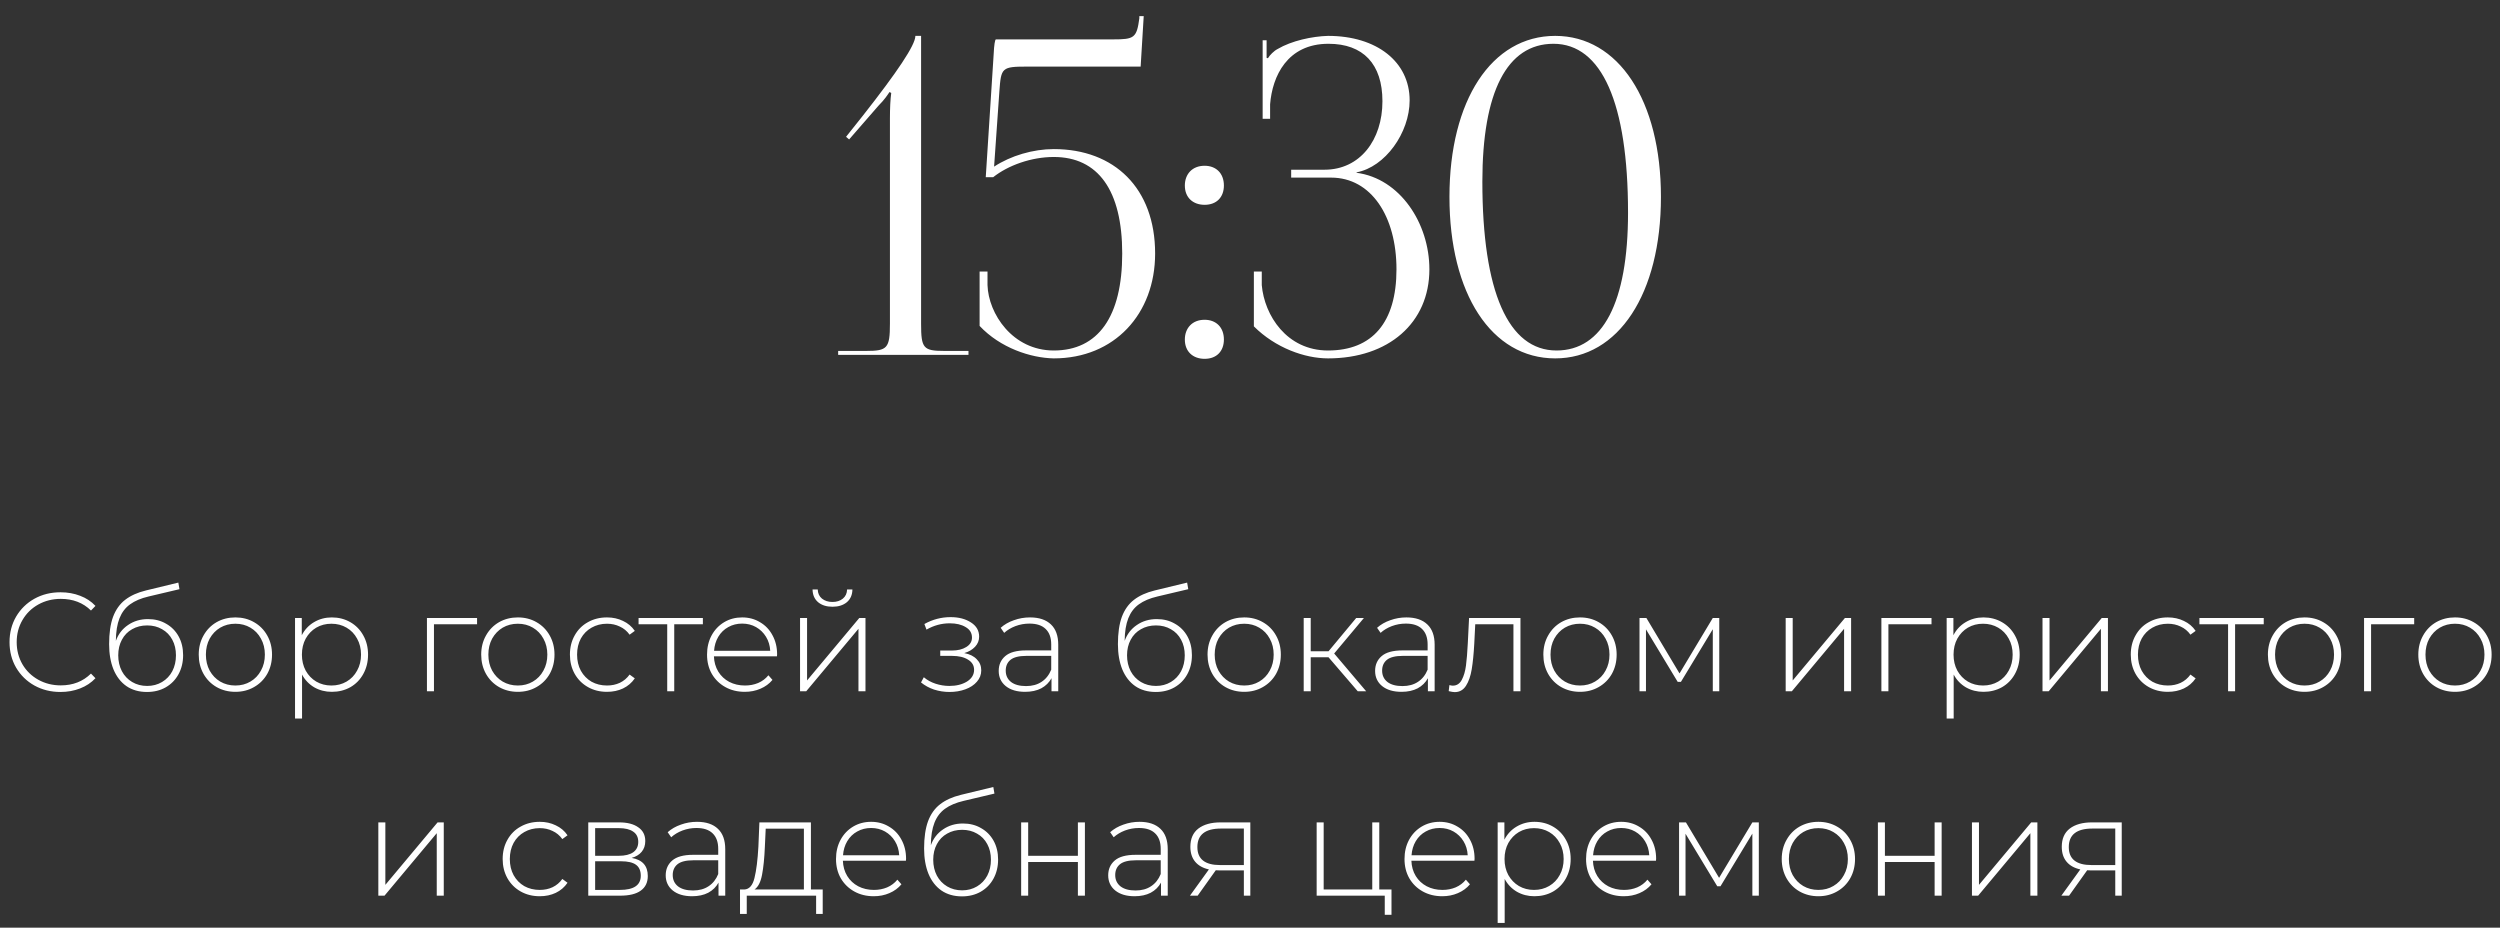
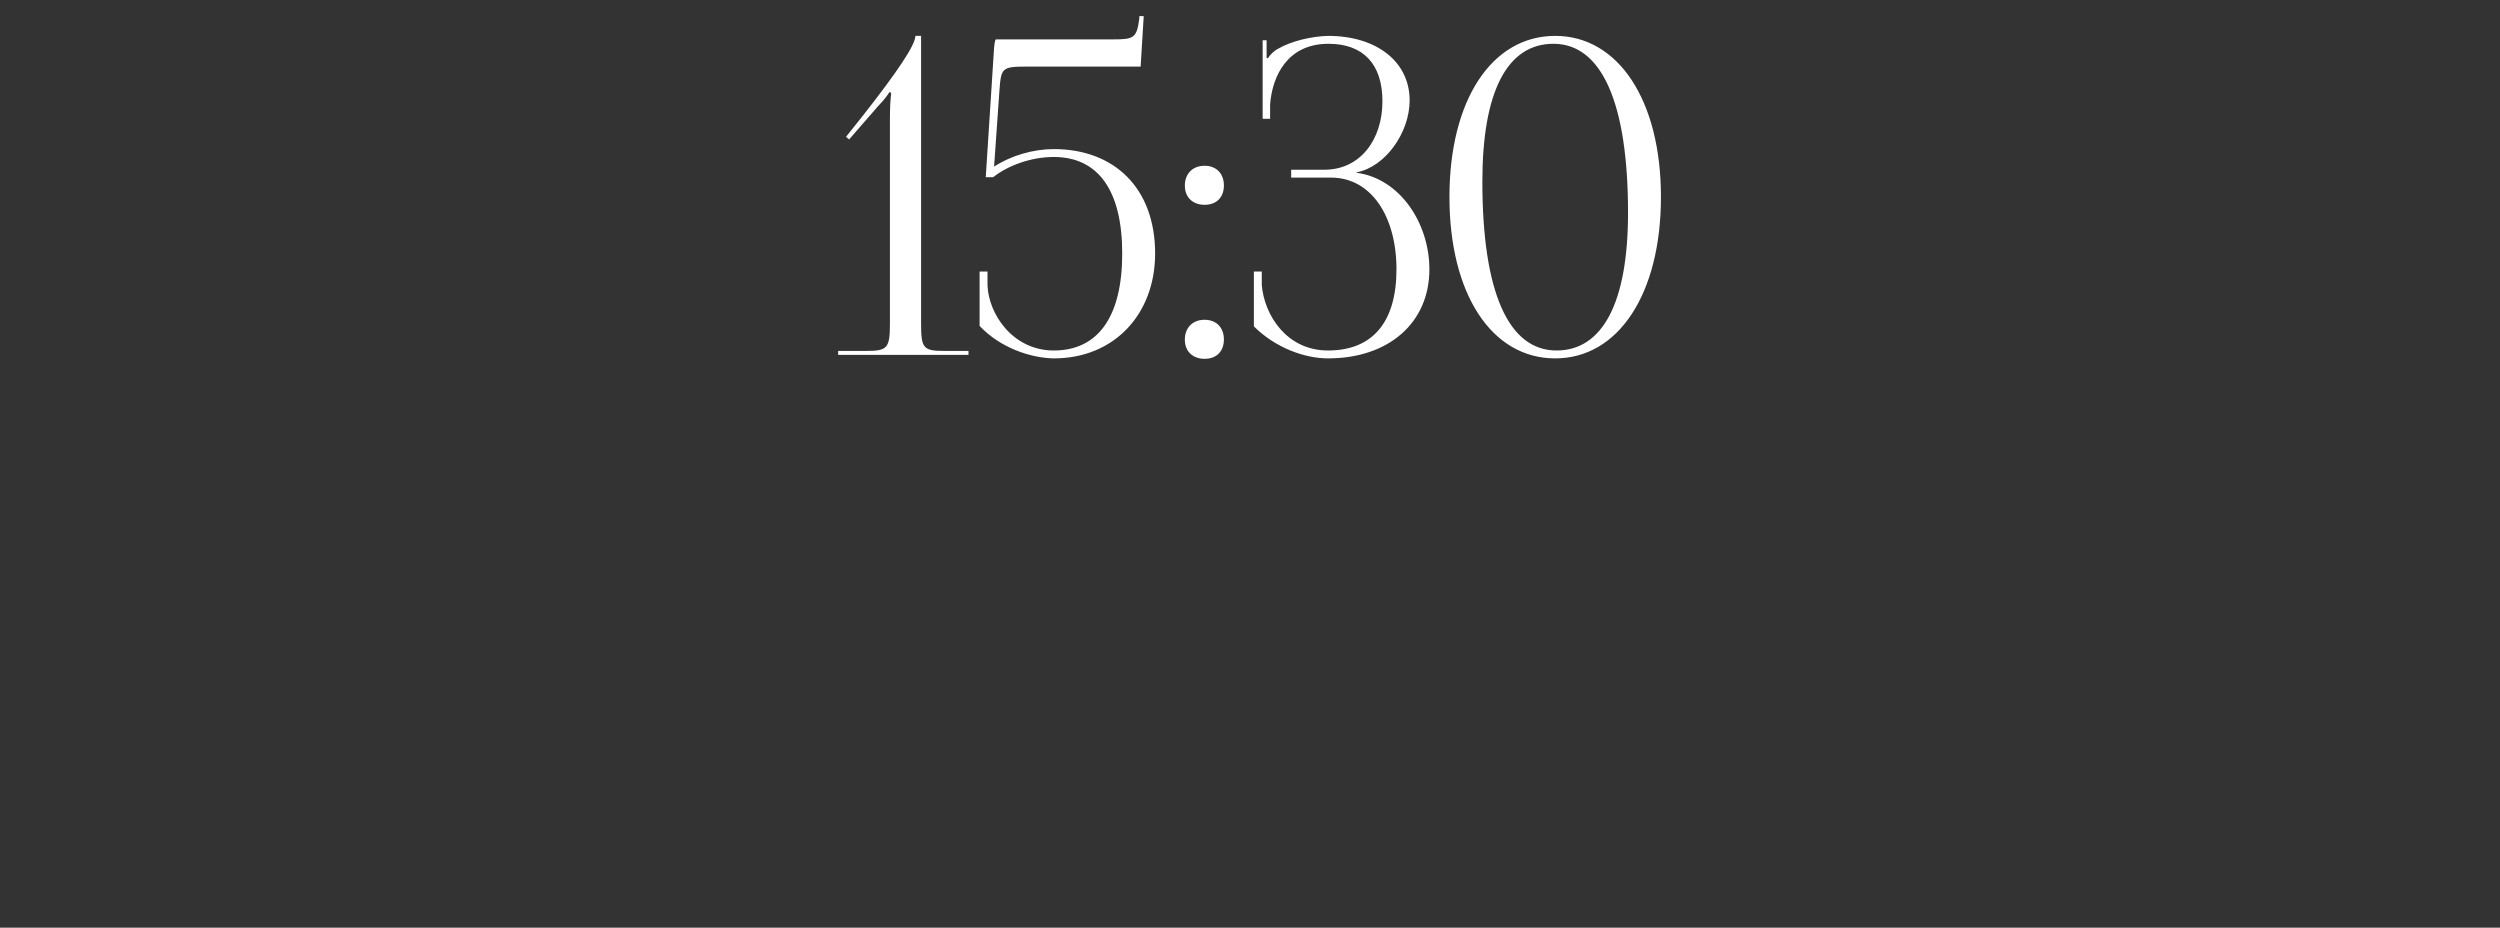
<svg xmlns="http://www.w3.org/2000/svg" width="318" height="118" viewBox="0 0 318 118" fill="none">
  <rect x="0" y="0" width="318" height="118" fill="#333333" stroke="none" />
  <path d="M123.19 45.141H106.613V44.638H110.185C112.864 44.638 113.199 44.303 113.199 41.178V15.057C113.199 13.773 113.255 12.601 113.366 11.82L113.143 11.708C112.92 12.043 112.529 12.657 111.748 13.438L108.008 17.736L107.618 17.401L109.794 14.666C114.092 9.196 116.436 5.736 116.436 4.564H117.162V41.178C117.162 44.303 117.441 44.638 120.12 44.638H123.19V45.141ZM126.672 5.01H141.574C144.253 5.01 144.588 4.843 144.923 2.331V2.052H145.481L145.09 8.471H130.746C127.397 8.471 127.341 8.582 127.118 11.652L126.448 21.196C128.569 19.801 131.416 18.964 134.039 18.964C141.741 18.964 146.932 23.931 146.932 32.248C146.932 39.95 141.741 45.587 134.039 45.587C131.081 45.531 127.23 44.248 124.606 41.457V34.536H125.611V36.266C125.723 39.894 128.793 44.583 134.039 44.583C139.676 44.583 142.746 40.285 142.746 32.248C142.746 24.21 139.676 19.968 134.039 19.968C131.193 19.968 128.234 21.029 126.337 22.536H125.388L126.393 6.908C126.448 5.68 126.56 5.066 126.672 5.01ZM153.224 40.675C154.675 40.675 155.68 41.624 155.68 43.187C155.68 44.638 154.787 45.643 153.224 45.643C151.773 45.643 150.712 44.75 150.712 43.187C150.712 41.736 151.661 40.675 153.224 40.675ZM153.224 21.085C154.675 21.085 155.68 22.034 155.68 23.596C155.68 25.048 154.787 26.052 153.224 26.052C151.773 26.052 150.712 25.159 150.712 23.596C150.712 22.145 151.661 21.085 153.224 21.085ZM159.492 41.513V34.536H160.497V36.266C160.832 40.117 163.678 44.583 168.925 44.583C174.562 44.583 177.632 41.01 177.632 34.257C177.632 27.503 174.395 22.592 169.316 22.592H164.237V21.587H168.478C172.999 21.587 175.846 17.792 175.846 12.88C175.846 8.136 173.39 5.569 168.981 5.569C163.734 5.569 161.837 9.699 161.557 13.271V15.113H160.609V5.122H161.111V7.355L161.278 7.41C161.502 7.02 162.06 6.462 162.506 6.238C164.292 5.178 166.916 4.62 168.925 4.564C175.12 4.564 179.306 7.857 179.306 12.768C179.306 16.899 176.181 21.252 172.553 21.922V21.978C178.078 22.703 181.818 28.396 181.818 34.257C181.818 41.066 176.627 45.587 168.925 45.587C165.967 45.587 162.227 44.248 159.492 41.513ZM197.598 5.569C191.682 5.569 188.556 11.708 188.556 23.094C188.556 37.103 191.849 44.583 197.989 44.583C203.849 44.583 207.086 38.499 207.086 27.057C207.086 13.103 203.738 5.569 197.598 5.569ZM197.821 4.564C205.859 4.564 211.272 12.768 211.272 25.048C211.272 37.383 205.859 45.587 197.821 45.587C189.728 45.587 184.37 37.383 184.37 25.048C184.37 12.768 189.728 4.564 197.821 4.564Z" fill="white" />
-   <path d="M7.696 88.019C6.469 88.019 5.362 87.745 4.374 87.197C3.397 86.65 2.623 85.894 2.052 84.929C1.492 83.965 1.212 82.881 1.212 81.678C1.212 80.476 1.492 79.392 2.052 78.428C2.623 77.463 3.397 76.707 4.374 76.16C5.362 75.612 6.469 75.338 7.696 75.338C8.601 75.338 9.434 75.487 10.196 75.785C10.958 76.07 11.607 76.499 12.143 77.07L11.572 77.66C10.571 76.672 9.291 76.177 7.731 76.177C6.684 76.177 5.731 76.416 4.874 76.892C4.017 77.368 3.344 78.029 2.856 78.874C2.367 79.708 2.123 80.643 2.123 81.678C2.123 82.714 2.367 83.655 2.856 84.501C3.344 85.334 4.017 85.989 4.874 86.465C5.731 86.941 6.684 87.18 7.731 87.18C9.279 87.18 10.559 86.68 11.572 85.679L12.143 86.269C11.607 86.84 10.952 87.275 10.178 87.573C9.416 87.87 8.589 88.019 7.696 88.019ZM18.827 78.749C19.696 78.749 20.464 78.946 21.131 79.339C21.809 79.72 22.339 80.256 22.72 80.946C23.101 81.637 23.292 82.435 23.292 83.34C23.292 84.245 23.095 85.054 22.703 85.769C22.321 86.471 21.78 87.025 21.077 87.43C20.387 87.823 19.595 88.019 18.702 88.019C17.678 88.019 16.803 87.769 16.076 87.269C15.362 86.769 14.814 86.06 14.433 85.144C14.064 84.227 13.879 83.155 13.879 81.929C13.879 80.535 14.046 79.38 14.38 78.464C14.725 77.547 15.237 76.826 15.915 76.302C16.606 75.767 17.487 75.368 18.559 75.106L22.685 74.106L22.828 74.945L18.898 75.874C17.934 76.1 17.148 76.433 16.541 76.874C15.945 77.303 15.499 77.892 15.201 78.642C14.903 79.392 14.749 80.351 14.737 81.518C15.046 80.66 15.564 79.988 16.291 79.499C17.017 78.999 17.862 78.749 18.827 78.749ZM18.72 87.251C19.422 87.251 20.053 87.084 20.613 86.751C21.172 86.418 21.607 85.959 21.917 85.376C22.226 84.78 22.381 84.108 22.381 83.357C22.381 82.607 22.226 81.946 21.917 81.375C21.607 80.791 21.172 80.345 20.613 80.035C20.065 79.714 19.434 79.553 18.72 79.553C18.005 79.553 17.368 79.714 16.808 80.035C16.249 80.345 15.814 80.791 15.505 81.375C15.195 81.946 15.04 82.607 15.04 83.357C15.04 84.108 15.195 84.78 15.505 85.376C15.814 85.959 16.249 86.418 16.808 86.751C17.368 87.084 18.005 87.251 18.72 87.251ZM29.94 88.001C29.059 88.001 28.262 87.799 27.547 87.394C26.845 86.989 26.291 86.429 25.886 85.715C25.481 84.989 25.279 84.173 25.279 83.268C25.279 82.363 25.481 81.553 25.886 80.839C26.291 80.113 26.845 79.547 27.547 79.142C28.262 78.737 29.059 78.535 29.94 78.535C30.822 78.535 31.613 78.737 32.316 79.142C33.03 79.547 33.59 80.113 33.995 80.839C34.4 81.553 34.602 82.363 34.602 83.268C34.602 84.173 34.4 84.989 33.995 85.715C33.59 86.429 33.03 86.989 32.316 87.394C31.613 87.799 30.822 88.001 29.94 88.001ZM29.94 87.197C30.655 87.197 31.292 87.031 31.852 86.697C32.423 86.364 32.87 85.9 33.191 85.304C33.524 84.709 33.691 84.03 33.691 83.268C33.691 82.506 33.524 81.827 33.191 81.232C32.87 80.637 32.423 80.172 31.852 79.839C31.292 79.505 30.655 79.339 29.94 79.339C29.226 79.339 28.583 79.505 28.012 79.839C27.452 80.172 27.005 80.637 26.672 81.232C26.351 81.827 26.19 82.506 26.19 83.268C26.19 84.03 26.351 84.709 26.672 85.304C27.005 85.9 27.452 86.364 28.012 86.697C28.583 87.031 29.226 87.197 29.94 87.197ZM42.208 78.535C43.077 78.535 43.863 78.737 44.565 79.142C45.268 79.547 45.815 80.107 46.208 80.821C46.613 81.536 46.816 82.351 46.816 83.268C46.816 84.185 46.613 85.007 46.208 85.733C45.815 86.447 45.268 87.007 44.565 87.412C43.863 87.805 43.077 88.001 42.208 88.001C41.386 88.001 40.642 87.811 39.975 87.43C39.308 87.037 38.79 86.495 38.421 85.804V91.395H37.528V78.606H38.386V80.803C38.755 80.089 39.273 79.535 39.939 79.142C40.618 78.737 41.374 78.535 42.208 78.535ZM42.154 87.197C42.868 87.197 43.511 87.031 44.083 86.697C44.654 86.364 45.101 85.9 45.422 85.304C45.756 84.709 45.923 84.03 45.923 83.268C45.923 82.506 45.756 81.827 45.422 81.232C45.101 80.637 44.654 80.172 44.083 79.839C43.511 79.505 42.868 79.339 42.154 79.339C41.44 79.339 40.797 79.505 40.225 79.839C39.666 80.172 39.219 80.637 38.886 81.232C38.564 81.827 38.403 82.506 38.403 83.268C38.403 84.03 38.564 84.709 38.886 85.304C39.219 85.9 39.666 86.364 40.225 86.697C40.797 87.031 41.44 87.197 42.154 87.197ZM60.683 79.41H55.2V87.93H54.307V78.606H60.683V79.41ZM65.871 88.001C64.99 88.001 64.192 87.799 63.477 87.394C62.775 86.989 62.221 86.429 61.816 85.715C61.411 84.989 61.209 84.173 61.209 83.268C61.209 82.363 61.411 81.553 61.816 80.839C62.221 80.113 62.775 79.547 63.477 79.142C64.192 78.737 64.99 78.535 65.871 78.535C66.752 78.535 67.544 78.737 68.246 79.142C68.96 79.547 69.52 80.113 69.925 80.839C70.33 81.553 70.532 82.363 70.532 83.268C70.532 84.173 70.33 84.989 69.925 85.715C69.52 86.429 68.96 86.989 68.246 87.394C67.544 87.799 66.752 88.001 65.871 88.001ZM65.871 87.197C66.585 87.197 67.222 87.031 67.782 86.697C68.353 86.364 68.8 85.9 69.121 85.304C69.455 84.709 69.621 84.03 69.621 83.268C69.621 82.506 69.455 81.827 69.121 81.232C68.8 80.637 68.353 80.172 67.782 79.839C67.222 79.505 66.585 79.339 65.871 79.339C65.156 79.339 64.513 79.505 63.942 79.839C63.382 80.172 62.936 80.637 62.602 81.232C62.281 81.827 62.12 82.506 62.12 83.268C62.12 84.03 62.281 84.709 62.602 85.304C62.936 85.9 63.382 86.364 63.942 86.697C64.513 87.031 65.156 87.197 65.871 87.197ZM77.209 88.001C76.304 88.001 75.495 87.799 74.78 87.394C74.066 86.989 73.506 86.429 73.101 85.715C72.696 84.989 72.494 84.173 72.494 83.268C72.494 82.351 72.696 81.536 73.101 80.821C73.506 80.095 74.066 79.535 74.78 79.142C75.495 78.737 76.304 78.535 77.209 78.535C77.959 78.535 78.638 78.684 79.245 78.982C79.864 79.267 80.365 79.69 80.746 80.25L80.085 80.732C79.751 80.267 79.335 79.922 78.834 79.696C78.346 79.458 77.805 79.339 77.209 79.339C76.483 79.339 75.828 79.505 75.245 79.839C74.673 80.16 74.221 80.619 73.887 81.214C73.566 81.809 73.405 82.494 73.405 83.268C73.405 84.042 73.566 84.727 73.887 85.322C74.221 85.917 74.673 86.382 75.245 86.715C75.828 87.037 76.483 87.197 77.209 87.197C77.805 87.197 78.346 87.084 78.834 86.858C79.335 86.62 79.751 86.269 80.085 85.804L80.746 86.287C80.365 86.846 79.864 87.275 79.245 87.573C78.638 87.858 77.959 88.001 77.209 88.001ZM89.406 79.41H85.763V87.93H84.87V79.41H81.226V78.606H89.406V79.41ZM98.83 83.482H90.811C90.835 84.209 91.019 84.858 91.365 85.429C91.71 85.989 92.174 86.424 92.758 86.733C93.353 87.043 94.02 87.197 94.758 87.197C95.365 87.197 95.925 87.09 96.437 86.876C96.961 86.65 97.395 86.322 97.741 85.894L98.259 86.483C97.854 86.971 97.342 87.346 96.723 87.608C96.115 87.87 95.455 88.001 94.74 88.001C93.811 88.001 92.984 87.799 92.258 87.394C91.531 86.989 90.96 86.429 90.543 85.715C90.138 85.001 89.936 84.185 89.936 83.268C89.936 82.363 90.126 81.553 90.507 80.839C90.9 80.113 91.436 79.547 92.115 79.142C92.793 78.737 93.555 78.535 94.401 78.535C95.246 78.535 96.002 78.737 96.669 79.142C97.348 79.535 97.878 80.089 98.259 80.803C98.652 81.518 98.848 82.328 98.848 83.232L98.83 83.482ZM94.401 79.321C93.746 79.321 93.157 79.47 92.633 79.767C92.109 80.053 91.686 80.464 91.365 81C91.055 81.524 90.876 82.119 90.829 82.786H97.973C97.937 82.119 97.759 81.524 97.437 81C97.116 80.476 96.693 80.065 96.169 79.767C95.645 79.47 95.056 79.321 94.401 79.321ZM101.766 78.606H102.659V86.554L109.303 78.606H110.089V87.93H109.196V79.982L102.552 87.93H101.766V78.606ZM105.892 77.178C105.142 77.178 104.535 76.987 104.07 76.606C103.606 76.213 103.368 75.671 103.356 74.981H104.017C104.028 75.469 104.207 75.856 104.552 76.142C104.91 76.427 105.356 76.57 105.892 76.57C106.428 76.57 106.868 76.427 107.214 76.142C107.559 75.856 107.737 75.469 107.749 74.981H108.428C108.416 75.671 108.178 76.213 107.714 76.606C107.249 76.987 106.642 77.178 105.892 77.178ZM122.654 83.072C123.344 83.203 123.874 83.465 124.243 83.858C124.624 84.239 124.815 84.709 124.815 85.269C124.815 85.816 124.63 86.298 124.261 86.715C123.904 87.132 123.416 87.453 122.796 87.68C122.177 87.906 121.505 88.019 120.778 88.019C120.111 88.019 119.457 87.918 118.814 87.715C118.182 87.501 117.629 87.197 117.153 86.805L117.51 86.144C117.926 86.501 118.421 86.775 118.992 86.965C119.576 87.156 120.165 87.251 120.76 87.251C121.641 87.251 122.386 87.066 122.993 86.697C123.6 86.316 123.904 85.816 123.904 85.197C123.904 84.649 123.648 84.221 123.136 83.911C122.636 83.59 121.957 83.429 121.1 83.429H119.599V82.75H121.064C121.814 82.75 122.427 82.601 122.904 82.304C123.392 82.006 123.636 81.607 123.636 81.107C123.636 80.523 123.368 80.077 122.832 79.767C122.308 79.446 121.635 79.285 120.814 79.285C119.766 79.285 118.778 79.553 117.849 80.089L117.581 79.374C118.629 78.791 119.742 78.499 120.921 78.499C121.957 78.499 122.82 78.726 123.511 79.178C124.201 79.619 124.547 80.22 124.547 80.982C124.547 81.47 124.374 81.899 124.029 82.268C123.683 82.637 123.225 82.905 122.654 83.072ZM131.019 78.535C132.174 78.535 133.061 78.833 133.68 79.428C134.299 80.011 134.609 80.875 134.609 82.018V87.93H133.751V86.269C133.454 86.816 133.019 87.245 132.448 87.555C131.876 87.852 131.191 88.001 130.394 88.001C129.358 88.001 128.536 87.757 127.929 87.269C127.334 86.781 127.036 86.138 127.036 85.34C127.036 84.566 127.31 83.941 127.857 83.465C128.417 82.976 129.304 82.732 130.519 82.732H133.716V81.982C133.716 81.113 133.478 80.452 133.001 80C132.537 79.547 131.852 79.321 130.947 79.321C130.328 79.321 129.733 79.428 129.161 79.642C128.602 79.857 128.125 80.142 127.732 80.5L127.286 79.857C127.75 79.44 128.31 79.118 128.965 78.892C129.62 78.654 130.304 78.535 131.019 78.535ZM130.519 87.269C131.293 87.269 131.948 87.09 132.483 86.733C133.031 86.376 133.442 85.858 133.716 85.179V83.429H130.537C129.62 83.429 128.953 83.596 128.536 83.929C128.131 84.262 127.929 84.721 127.929 85.304C127.929 85.912 128.155 86.394 128.608 86.751C129.06 87.096 129.697 87.269 130.519 87.269ZM147.147 78.749C148.016 78.749 148.784 78.946 149.451 79.339C150.129 79.72 150.659 80.256 151.04 80.946C151.421 81.637 151.612 82.435 151.612 83.34C151.612 84.245 151.415 85.054 151.022 85.769C150.641 86.471 150.099 87.025 149.397 87.43C148.706 87.823 147.915 88.019 147.021 88.019C145.997 88.019 145.122 87.769 144.396 87.269C143.682 86.769 143.134 86.06 142.753 85.144C142.384 84.227 142.199 83.155 142.199 81.929C142.199 80.535 142.366 79.38 142.699 78.464C143.045 77.547 143.557 76.826 144.235 76.302C144.926 75.767 145.807 75.368 146.879 75.106L151.004 74.106L151.147 74.945L147.218 75.874C146.253 76.1 145.468 76.433 144.86 76.874C144.265 77.303 143.819 77.892 143.521 78.642C143.223 79.392 143.068 80.351 143.056 81.518C143.366 80.66 143.884 79.988 144.61 79.499C145.337 78.999 146.182 78.749 147.147 78.749ZM147.039 87.251C147.742 87.251 148.373 87.084 148.933 86.751C149.492 86.418 149.927 85.959 150.236 85.376C150.546 84.78 150.701 84.108 150.701 83.357C150.701 82.607 150.546 81.946 150.236 81.375C149.927 80.791 149.492 80.345 148.933 80.035C148.385 79.714 147.754 79.553 147.039 79.553C146.325 79.553 145.688 79.714 145.128 80.035C144.569 80.345 144.134 80.791 143.824 81.375C143.515 81.946 143.36 82.607 143.36 83.357C143.36 84.108 143.515 84.78 143.824 85.376C144.134 85.959 144.569 86.418 145.128 86.751C145.688 87.084 146.325 87.251 147.039 87.251ZM158.26 88.001C157.379 88.001 156.581 87.799 155.867 87.394C155.164 86.989 154.611 86.429 154.206 85.715C153.801 84.989 153.599 84.173 153.599 83.268C153.599 82.363 153.801 81.553 154.206 80.839C154.611 80.113 155.164 79.547 155.867 79.142C156.581 78.737 157.379 78.535 158.26 78.535C159.141 78.535 159.933 78.737 160.636 79.142C161.35 79.547 161.91 80.113 162.315 80.839C162.719 81.553 162.922 82.363 162.922 83.268C162.922 84.173 162.719 84.989 162.315 85.715C161.91 86.429 161.35 86.989 160.636 87.394C159.933 87.799 159.141 88.001 158.26 88.001ZM158.26 87.197C158.975 87.197 159.612 87.031 160.171 86.697C160.743 86.364 161.189 85.9 161.511 85.304C161.844 84.709 162.011 84.03 162.011 83.268C162.011 82.506 161.844 81.827 161.511 81.232C161.189 80.637 160.743 80.172 160.171 79.839C159.612 79.505 158.975 79.339 158.26 79.339C157.546 79.339 156.903 79.505 156.331 79.839C155.772 80.172 155.325 80.637 154.992 81.232C154.67 81.827 154.509 82.506 154.509 83.268C154.509 84.03 154.67 84.709 154.992 85.304C155.325 85.9 155.772 86.364 156.331 86.697C156.903 87.031 157.546 87.197 158.26 87.197ZM168.991 83.608H166.723V87.93H165.83V78.606H166.723V82.84H168.991L172.51 78.606H173.492L169.706 83.125L173.778 87.93H172.706L168.991 83.608ZM178.897 78.535C180.052 78.535 180.939 78.833 181.558 79.428C182.177 80.011 182.487 80.875 182.487 82.018V87.93H181.629V86.269C181.332 86.816 180.897 87.245 180.326 87.555C179.754 87.852 179.069 88.001 178.272 88.001C177.236 88.001 176.414 87.757 175.807 87.269C175.211 86.781 174.914 86.138 174.914 85.34C174.914 84.566 175.188 83.941 175.735 83.465C176.295 82.976 177.182 82.732 178.397 82.732H181.594V81.982C181.594 81.113 181.355 80.452 180.879 80C180.415 79.547 179.73 79.321 178.825 79.321C178.206 79.321 177.611 79.428 177.039 79.642C176.48 79.857 176.003 80.142 175.61 80.5L175.164 79.857C175.628 79.44 176.188 79.118 176.843 78.892C177.498 78.654 178.182 78.535 178.897 78.535ZM178.397 87.269C179.171 87.269 179.825 87.09 180.361 86.733C180.909 86.376 181.32 85.858 181.594 85.179V83.429H178.414C177.498 83.429 176.831 83.596 176.414 83.929C176.009 84.262 175.807 84.721 175.807 85.304C175.807 85.912 176.033 86.394 176.486 86.751C176.938 87.096 177.575 87.269 178.397 87.269ZM193.402 78.606V87.93H192.509V79.41H187.651L187.526 81.893C187.455 83.179 187.347 84.256 187.204 85.126C187.062 85.995 186.817 86.697 186.472 87.233C186.127 87.769 185.651 88.037 185.043 88.037C184.865 88.037 184.609 87.995 184.275 87.912L184.365 87.144C184.555 87.192 184.698 87.215 184.793 87.215C185.293 87.215 185.674 86.971 185.936 86.483C186.198 85.995 186.377 85.388 186.472 84.661C186.567 83.935 186.645 82.988 186.704 81.821L186.865 78.606H193.402ZM200.975 88.001C200.094 88.001 199.296 87.799 198.582 87.394C197.879 86.989 197.326 86.429 196.921 85.715C196.516 84.989 196.314 84.173 196.314 83.268C196.314 82.363 196.516 81.553 196.921 80.839C197.326 80.113 197.879 79.547 198.582 79.142C199.296 78.737 200.094 78.535 200.975 78.535C201.856 78.535 202.648 78.737 203.351 79.142C204.065 79.547 204.625 80.113 205.03 80.839C205.434 81.553 205.637 82.363 205.637 83.268C205.637 84.173 205.434 84.989 205.03 85.715C204.625 86.429 204.065 86.989 203.351 87.394C202.648 87.799 201.856 88.001 200.975 88.001ZM200.975 87.197C201.69 87.197 202.327 87.031 202.886 86.697C203.458 86.364 203.904 85.9 204.226 85.304C204.559 84.709 204.726 84.03 204.726 83.268C204.726 82.506 204.559 81.827 204.226 81.232C203.904 80.637 203.458 80.172 202.886 79.839C202.327 79.505 201.69 79.339 200.975 79.339C200.261 79.339 199.618 79.505 199.046 79.839C198.487 80.172 198.04 80.637 197.707 81.232C197.385 81.827 197.225 82.506 197.225 83.268C197.225 84.03 197.385 84.709 197.707 85.304C198.04 85.9 198.487 86.364 199.046 86.697C199.618 87.031 200.261 87.197 200.975 87.197ZM218.69 78.606V87.93H217.868V80.035L213.814 86.733H213.403L209.367 80.053V87.93H208.545V78.606H209.42L213.635 85.661L217.868 78.606H218.69ZM227.138 78.606H228.031V86.554L234.675 78.606H235.461V87.93H234.568V79.982L227.924 87.93H227.138V78.606ZM245.689 79.41H240.206V87.93H239.313V78.606H245.689V79.41ZM252.295 78.535C253.164 78.535 253.95 78.737 254.652 79.142C255.355 79.547 255.903 80.107 256.296 80.821C256.7 81.536 256.903 82.351 256.903 83.268C256.903 84.185 256.7 85.007 256.296 85.733C255.903 86.447 255.355 87.007 254.652 87.412C253.95 87.805 253.164 88.001 252.295 88.001C251.473 88.001 250.729 87.811 250.062 87.43C249.395 87.037 248.878 86.495 248.508 85.804V91.395H247.615V78.606H248.473V80.803C248.842 80.089 249.36 79.535 250.027 79.142C250.705 78.737 251.461 78.535 252.295 78.535ZM252.241 87.197C252.956 87.197 253.599 87.031 254.17 86.697C254.742 86.364 255.188 85.9 255.51 85.304C255.843 84.709 256.01 84.03 256.01 83.268C256.01 82.506 255.843 81.827 255.51 81.232C255.188 80.637 254.742 80.172 254.17 79.839C253.599 79.505 252.956 79.339 252.241 79.339C251.527 79.339 250.884 79.505 250.312 79.839C249.753 80.172 249.306 80.637 248.973 81.232C248.651 81.827 248.491 82.506 248.491 83.268C248.491 84.03 248.651 84.709 248.973 85.304C249.306 85.9 249.753 86.364 250.312 86.697C250.884 87.031 251.527 87.197 252.241 87.197ZM259.807 78.606H260.7V86.554L267.344 78.606H268.13V87.93H267.237V79.982L260.593 87.93H259.807V78.606ZM275.75 88.001C274.845 88.001 274.035 87.799 273.321 87.394C272.606 86.989 272.047 86.429 271.642 85.715C271.237 84.989 271.035 84.173 271.035 83.268C271.035 82.351 271.237 81.536 271.642 80.821C272.047 80.095 272.606 79.535 273.321 79.142C274.035 78.737 274.845 78.535 275.75 78.535C276.5 78.535 277.179 78.684 277.786 78.982C278.405 79.267 278.905 79.69 279.286 80.25L278.625 80.732C278.292 80.267 277.875 79.922 277.375 79.696C276.887 79.458 276.345 79.339 275.75 79.339C275.023 79.339 274.369 79.505 273.785 79.839C273.214 80.16 272.761 80.619 272.428 81.214C272.106 81.809 271.946 82.494 271.946 83.268C271.946 84.042 272.106 84.727 272.428 85.322C272.761 85.917 273.214 86.382 273.785 86.715C274.369 87.037 275.023 87.197 275.75 87.197C276.345 87.197 276.887 87.084 277.375 86.858C277.875 86.62 278.292 86.269 278.625 85.804L279.286 86.287C278.905 86.846 278.405 87.275 277.786 87.573C277.179 87.858 276.5 88.001 275.75 88.001ZM287.947 79.41H284.304V87.93H283.411V79.41H279.767V78.606H287.947V79.41ZM293.138 88.001C292.257 88.001 291.459 87.799 290.745 87.394C290.042 86.989 289.489 86.429 289.084 85.715C288.679 84.989 288.477 84.173 288.477 83.268C288.477 82.363 288.679 81.553 289.084 80.839C289.489 80.113 290.042 79.547 290.745 79.142C291.459 78.737 292.257 78.535 293.138 78.535C294.019 78.535 294.811 78.737 295.514 79.142C296.228 79.547 296.788 80.113 297.192 80.839C297.597 81.553 297.8 82.363 297.8 83.268C297.8 84.173 297.597 84.989 297.192 85.715C296.788 86.429 296.228 86.989 295.514 87.394C294.811 87.799 294.019 88.001 293.138 88.001ZM293.138 87.197C293.853 87.197 294.49 87.031 295.049 86.697C295.621 86.364 296.067 85.9 296.389 85.304C296.722 84.709 296.889 84.03 296.889 83.268C296.889 82.506 296.722 81.827 296.389 81.232C296.067 80.637 295.621 80.172 295.049 79.839C294.49 79.505 293.853 79.339 293.138 79.339C292.424 79.339 291.781 79.505 291.209 79.839C290.65 80.172 290.203 80.637 289.87 81.232C289.548 81.827 289.387 82.506 289.387 83.268C289.387 84.03 289.548 84.709 289.87 85.304C290.203 85.9 290.65 86.364 291.209 86.697C291.781 87.031 292.424 87.197 293.138 87.197ZM307.084 79.41H301.601V87.93H300.708V78.606H307.084V79.41ZM312.272 88.001C311.391 88.001 310.593 87.799 309.879 87.394C309.176 86.989 308.622 86.429 308.218 85.715C307.813 84.989 307.61 84.173 307.61 83.268C307.61 82.363 307.813 81.553 308.218 80.839C308.622 80.113 309.176 79.547 309.879 79.142C310.593 78.737 311.391 78.535 312.272 78.535C313.153 78.535 313.945 78.737 314.647 79.142C315.362 79.547 315.921 80.113 316.326 80.839C316.731 81.553 316.933 82.363 316.933 83.268C316.933 84.173 316.731 84.989 316.326 85.715C315.921 86.429 315.362 86.989 314.647 87.394C313.945 87.799 313.153 88.001 312.272 88.001ZM312.272 87.197C312.986 87.197 313.623 87.031 314.183 86.697C314.754 86.364 315.201 85.9 315.522 85.304C315.856 84.709 316.023 84.03 316.023 83.268C316.023 82.506 315.856 81.827 315.522 81.232C315.201 80.637 314.754 80.172 314.183 79.839C313.623 79.505 312.986 79.339 312.272 79.339C311.557 79.339 310.914 79.505 310.343 79.839C309.783 80.172 309.337 80.637 309.003 81.232C308.682 81.827 308.521 82.506 308.521 83.268C308.521 84.03 308.682 84.709 309.003 85.304C309.337 85.9 309.783 86.364 310.343 86.697C310.914 87.031 311.557 87.197 312.272 87.197ZM48.124 104.607H49.017V112.554L55.661 104.607H56.447V113.93H55.554V105.982L48.91 113.93H48.124V104.607ZM68.654 114.001C67.749 114.001 66.939 113.799 66.225 113.394C65.51 112.989 64.951 112.429 64.546 111.715C64.141 110.989 63.939 110.173 63.939 109.268C63.939 108.351 64.141 107.536 64.546 106.821C64.951 106.095 65.51 105.535 66.225 105.142C66.939 104.738 67.749 104.535 68.654 104.535C69.404 104.535 70.083 104.684 70.69 104.982C71.309 105.267 71.809 105.69 72.19 106.25L71.529 106.732C71.196 106.268 70.779 105.922 70.279 105.696C69.791 105.458 69.249 105.339 68.654 105.339C67.928 105.339 67.273 105.506 66.689 105.839C66.118 106.16 65.665 106.619 65.332 107.214C65.01 107.81 64.85 108.494 64.85 109.268C64.85 110.042 65.01 110.727 65.332 111.322C65.665 111.917 66.118 112.382 66.689 112.715C67.273 113.037 67.928 113.197 68.654 113.197C69.249 113.197 69.791 113.084 70.279 112.858C70.779 112.62 71.196 112.269 71.529 111.804L72.19 112.287C71.809 112.846 71.309 113.275 70.69 113.572C70.083 113.858 69.404 114.001 68.654 114.001ZM80.346 109.125C81.715 109.363 82.4 110.131 82.4 111.429C82.4 112.239 82.102 112.858 81.507 113.287C80.924 113.715 80.042 113.93 78.864 113.93H74.827V104.607H78.757C79.792 104.607 80.602 104.815 81.186 105.232C81.781 105.636 82.079 106.22 82.079 106.982C82.079 107.53 81.924 107.988 81.614 108.357C81.317 108.714 80.894 108.97 80.346 109.125ZM75.702 108.857H78.703C79.501 108.857 80.114 108.708 80.543 108.411C80.971 108.101 81.186 107.661 81.186 107.089C81.186 106.506 80.971 106.071 80.543 105.785C80.126 105.488 79.513 105.339 78.703 105.339H75.702V108.857ZM78.846 113.197C80.62 113.197 81.507 112.596 81.507 111.394C81.507 110.762 81.305 110.298 80.9 110C80.495 109.703 79.858 109.554 78.989 109.554H75.702V113.197H78.846ZM88.661 104.535C89.816 104.535 90.703 104.833 91.322 105.428C91.942 106.012 92.251 106.875 92.251 108.018V113.93H91.394V112.269C91.096 112.816 90.662 113.245 90.09 113.555C89.519 113.852 88.834 114.001 88.036 114.001C87 114.001 86.179 113.757 85.571 113.269C84.976 112.781 84.678 112.138 84.678 111.34C84.678 110.566 84.952 109.941 85.5 109.465C86.06 108.976 86.947 108.732 88.161 108.732H91.358V107.982C91.358 107.113 91.12 106.452 90.644 106C90.179 105.547 89.495 105.321 88.59 105.321C87.971 105.321 87.375 105.428 86.804 105.642C86.244 105.857 85.768 106.143 85.375 106.5L84.928 105.857C85.393 105.44 85.952 105.119 86.607 104.892C87.262 104.654 87.947 104.535 88.661 104.535ZM88.161 113.269C88.935 113.269 89.59 113.09 90.126 112.733C90.674 112.376 91.084 111.858 91.358 111.179V109.429H88.179C87.262 109.429 86.595 109.596 86.179 109.929C85.774 110.262 85.571 110.721 85.571 111.304C85.571 111.911 85.798 112.394 86.25 112.751C86.703 113.096 87.34 113.269 88.161 113.269ZM104.649 113.144V116.252H103.81V113.93H94.987V116.252H94.129V113.144H94.683C95.314 113.108 95.743 112.62 95.969 111.679C96.207 110.727 96.374 109.393 96.469 107.679L96.594 104.607H103.149V113.144H104.649ZM97.29 107.732C97.231 109.149 97.112 110.328 96.933 111.268C96.755 112.209 96.433 112.834 95.969 113.144H102.256V105.41H97.398L97.29 107.732ZM115.234 109.482H107.215C107.239 110.209 107.423 110.858 107.769 111.429C108.114 111.989 108.578 112.423 109.162 112.733C109.757 113.043 110.424 113.197 111.162 113.197C111.769 113.197 112.329 113.09 112.841 112.876C113.365 112.65 113.8 112.322 114.145 111.894L114.663 112.483C114.258 112.971 113.746 113.346 113.127 113.608C112.52 113.87 111.859 114.001 111.144 114.001C110.216 114.001 109.388 113.799 108.662 113.394C107.935 112.989 107.364 112.429 106.947 111.715C106.542 111.001 106.34 110.185 106.34 109.268C106.34 108.363 106.53 107.554 106.911 106.839C107.304 106.113 107.84 105.547 108.519 105.142C109.198 104.738 109.96 104.535 110.805 104.535C111.65 104.535 112.406 104.738 113.073 105.142C113.752 105.535 114.282 106.089 114.663 106.803C115.056 107.518 115.252 108.327 115.252 109.232L115.234 109.482ZM110.805 105.321C110.15 105.321 109.561 105.47 109.037 105.767C108.513 106.053 108.09 106.464 107.769 107C107.459 107.524 107.281 108.119 107.233 108.786H114.377C114.341 108.119 114.163 107.524 113.841 107C113.52 106.476 113.097 106.065 112.573 105.767C112.049 105.47 111.46 105.321 110.805 105.321ZM122.492 104.749C123.362 104.749 124.13 104.946 124.796 105.339C125.475 105.72 126.005 106.256 126.386 106.946C126.767 107.637 126.958 108.435 126.958 109.34C126.958 110.244 126.761 111.054 126.368 111.769C125.987 112.471 125.445 113.025 124.743 113.43C124.052 113.823 123.26 114.019 122.367 114.019C121.343 114.019 120.468 113.769 119.742 113.269C119.028 112.769 118.48 112.06 118.099 111.143C117.73 110.227 117.545 109.155 117.545 107.929C117.545 106.535 117.712 105.38 118.045 104.464C118.39 103.547 118.902 102.826 119.581 102.303C120.272 101.767 121.153 101.368 122.225 101.106L126.35 100.106L126.493 100.945L122.564 101.874C121.599 102.1 120.814 102.434 120.206 102.874C119.611 103.303 119.164 103.892 118.867 104.642C118.569 105.392 118.414 106.351 118.402 107.518C118.712 106.66 119.23 105.988 119.956 105.5C120.683 104.999 121.528 104.749 122.492 104.749ZM122.385 113.251C123.088 113.251 123.719 113.084 124.278 112.751C124.838 112.418 125.273 111.959 125.582 111.376C125.892 110.78 126.047 110.108 126.047 109.357C126.047 108.607 125.892 107.946 125.582 107.375C125.273 106.791 124.838 106.345 124.278 106.035C123.731 105.714 123.1 105.553 122.385 105.553C121.671 105.553 121.034 105.714 120.474 106.035C119.915 106.345 119.48 106.791 119.17 107.375C118.861 107.946 118.706 108.607 118.706 109.357C118.706 110.108 118.861 110.78 119.17 111.376C119.48 111.959 119.915 112.418 120.474 112.751C121.034 113.084 121.671 113.251 122.385 113.251ZM129.891 104.607H130.784V108.857H137.107V104.607H138V113.93H137.107V109.643H130.784V113.93H129.891V104.607ZM144.946 104.535C146.101 104.535 146.988 104.833 147.607 105.428C148.226 106.012 148.536 106.875 148.536 108.018V113.93H147.679V112.269C147.381 112.816 146.946 113.245 146.375 113.555C145.803 113.852 145.119 114.001 144.321 114.001C143.285 114.001 142.464 113.757 141.856 113.269C141.261 112.781 140.963 112.138 140.963 111.34C140.963 110.566 141.237 109.941 141.785 109.465C142.344 108.976 143.232 108.732 144.446 108.732H147.643V107.982C147.643 107.113 147.405 106.452 146.929 106C146.464 105.547 145.78 105.321 144.875 105.321C144.256 105.321 143.66 105.428 143.089 105.642C142.529 105.857 142.053 106.143 141.66 106.5L141.213 105.857C141.678 105.44 142.237 105.119 142.892 104.892C143.547 104.654 144.232 104.535 144.946 104.535ZM144.446 113.269C145.22 113.269 145.875 113.09 146.411 112.733C146.958 112.376 147.369 111.858 147.643 111.179V109.429H144.464C143.547 109.429 142.88 109.596 142.464 109.929C142.059 110.262 141.856 110.721 141.856 111.304C141.856 111.911 142.082 112.394 142.535 112.751C142.987 113.096 143.624 113.269 144.446 113.269ZM159.041 104.607V113.93H158.219V110.715H155.111C154.897 110.715 154.742 110.709 154.647 110.697L152.343 113.93H151.361L153.772 110.59C153.01 110.423 152.426 110.096 152.022 109.607C151.617 109.119 151.414 108.488 151.414 107.714C151.414 106.69 151.754 105.916 152.432 105.392C153.123 104.868 154.064 104.607 155.254 104.607H159.041ZM152.307 107.75C152.307 109.274 153.272 110.036 155.201 110.036H158.219V105.392H155.308C153.307 105.392 152.307 106.178 152.307 107.75ZM176.998 113.144V116.359H176.141V113.93H167.478V104.607H168.371V113.144H174.551V104.607H175.444V113.144H176.998ZM187.548 109.482H179.529C179.553 110.209 179.737 110.858 180.083 111.429C180.428 111.989 180.892 112.423 181.476 112.733C182.071 113.043 182.738 113.197 183.476 113.197C184.083 113.197 184.643 113.09 185.155 112.876C185.679 112.65 186.114 112.322 186.459 111.894L186.977 112.483C186.572 112.971 186.06 113.346 185.441 113.608C184.834 113.87 184.173 114.001 183.458 114.001C182.53 114.001 181.702 113.799 180.976 113.394C180.249 112.989 179.678 112.429 179.261 111.715C178.856 111.001 178.654 110.185 178.654 109.268C178.654 108.363 178.844 107.554 179.225 106.839C179.618 106.113 180.154 105.547 180.833 105.142C181.512 104.738 182.274 104.535 183.119 104.535C183.964 104.535 184.72 104.738 185.387 105.142C186.066 105.535 186.596 106.089 186.977 106.803C187.37 107.518 187.566 108.327 187.566 109.232L187.548 109.482ZM183.119 105.321C182.464 105.321 181.875 105.47 181.351 105.767C180.827 106.053 180.404 106.464 180.083 107C179.773 107.524 179.594 108.119 179.547 108.786H186.691C186.655 108.119 186.477 107.524 186.155 107C185.834 106.476 185.411 106.065 184.887 105.767C184.363 105.47 183.774 105.321 183.119 105.321ZM195.181 104.535C196.051 104.535 196.837 104.738 197.539 105.142C198.242 105.547 198.789 106.107 199.182 106.821C199.587 107.536 199.789 108.351 199.789 109.268C199.789 110.185 199.587 111.007 199.182 111.733C198.789 112.447 198.242 113.007 197.539 113.412C196.837 113.805 196.051 114.001 195.181 114.001C194.36 114.001 193.616 113.811 192.949 113.43C192.282 113.037 191.764 112.495 191.395 111.804V117.395H190.502V104.607H191.359V106.803C191.728 106.089 192.246 105.535 192.913 105.142C193.592 104.738 194.348 104.535 195.181 104.535ZM195.128 113.197C195.842 113.197 196.485 113.031 197.057 112.697C197.628 112.364 198.075 111.9 198.396 111.304C198.73 110.709 198.896 110.03 198.896 109.268C198.896 108.506 198.73 107.827 198.396 107.232C198.075 106.637 197.628 106.172 197.057 105.839C196.485 105.506 195.842 105.339 195.128 105.339C194.413 105.339 193.77 105.506 193.199 105.839C192.639 106.172 192.193 106.637 191.859 107.232C191.538 107.827 191.377 108.506 191.377 109.268C191.377 110.03 191.538 110.709 191.859 111.304C192.193 111.9 192.639 112.364 193.199 112.697C193.77 113.031 194.413 113.197 195.128 113.197ZM210.641 109.482H202.622C202.646 110.209 202.83 110.858 203.176 111.429C203.521 111.989 203.985 112.423 204.569 112.733C205.164 113.043 205.831 113.197 206.569 113.197C207.176 113.197 207.736 113.09 208.248 112.876C208.772 112.65 209.207 112.322 209.552 111.894L210.07 112.483C209.665 112.971 209.153 113.346 208.534 113.608C207.927 113.87 207.266 114.001 206.551 114.001C205.623 114.001 204.795 113.799 204.069 113.394C203.342 112.989 202.771 112.429 202.354 111.715C201.949 111.001 201.747 110.185 201.747 109.268C201.747 108.363 201.937 107.554 202.318 106.839C202.711 106.113 203.247 105.547 203.926 105.142C204.605 104.738 205.367 104.535 206.212 104.535C207.057 104.535 207.813 104.738 208.48 105.142C209.159 105.535 209.689 106.089 210.07 106.803C210.463 107.518 210.659 108.327 210.659 109.232L210.641 109.482ZM206.212 105.321C205.557 105.321 204.968 105.47 204.444 105.767C203.92 106.053 203.497 106.464 203.176 107C202.866 107.524 202.688 108.119 202.64 108.786H209.784C209.748 108.119 209.57 107.524 209.248 107C208.927 106.476 208.504 106.065 207.98 105.767C207.456 105.47 206.867 105.321 206.212 105.321ZM223.722 104.607V113.93H222.9V106.035L218.846 112.733H218.435L214.399 106.053V113.93H213.577V104.607H214.452L218.667 111.661L222.9 104.607H223.722ZM231.298 114.001C230.417 114.001 229.619 113.799 228.905 113.394C228.202 112.989 227.648 112.429 227.244 111.715C226.839 110.989 226.636 110.173 226.636 109.268C226.636 108.363 226.839 107.554 227.244 106.839C227.648 106.113 228.202 105.547 228.905 105.142C229.619 104.738 230.417 104.535 231.298 104.535C232.179 104.535 232.971 104.738 233.673 105.142C234.388 105.547 234.947 106.113 235.352 106.839C235.757 107.554 235.96 108.363 235.96 109.268C235.96 110.173 235.757 110.989 235.352 111.715C234.947 112.429 234.388 112.989 233.673 113.394C232.971 113.799 232.179 114.001 231.298 114.001ZM231.298 113.197C232.012 113.197 232.649 113.031 233.209 112.697C233.781 112.364 234.227 111.9 234.549 111.304C234.882 110.709 235.049 110.03 235.049 109.268C235.049 108.506 234.882 107.827 234.549 107.232C234.227 106.637 233.781 106.172 233.209 105.839C232.649 105.506 232.012 105.339 231.298 105.339C230.584 105.339 229.941 105.506 229.369 105.839C228.809 106.172 228.363 106.637 228.03 107.232C227.708 107.827 227.547 108.506 227.547 109.268C227.547 110.03 227.708 110.709 228.03 111.304C228.363 111.9 228.809 112.364 229.369 112.697C229.941 113.031 230.584 113.197 231.298 113.197ZM238.868 104.607H239.761V108.857H246.084V104.607H246.977V113.93H246.084V109.643H239.761V113.93H238.868V104.607ZM250.833 104.607H251.726V112.554L258.37 104.607H259.156V113.93H258.263V105.982L251.619 113.93H250.833V104.607ZM269.884 104.607V113.93H269.062V110.715H265.954C265.74 110.715 265.585 110.709 265.49 110.697L263.186 113.93H262.204L264.615 110.59C263.853 110.423 263.269 110.096 262.865 109.607C262.46 109.119 262.257 108.488 262.257 107.714C262.257 106.69 262.597 105.916 263.275 105.392C263.966 104.868 264.907 104.607 266.097 104.607H269.884ZM263.15 107.75C263.15 109.274 264.115 110.036 266.044 110.036H269.062V105.392H266.151C264.15 105.392 263.15 106.178 263.15 107.75Z" fill="white" />
</svg>